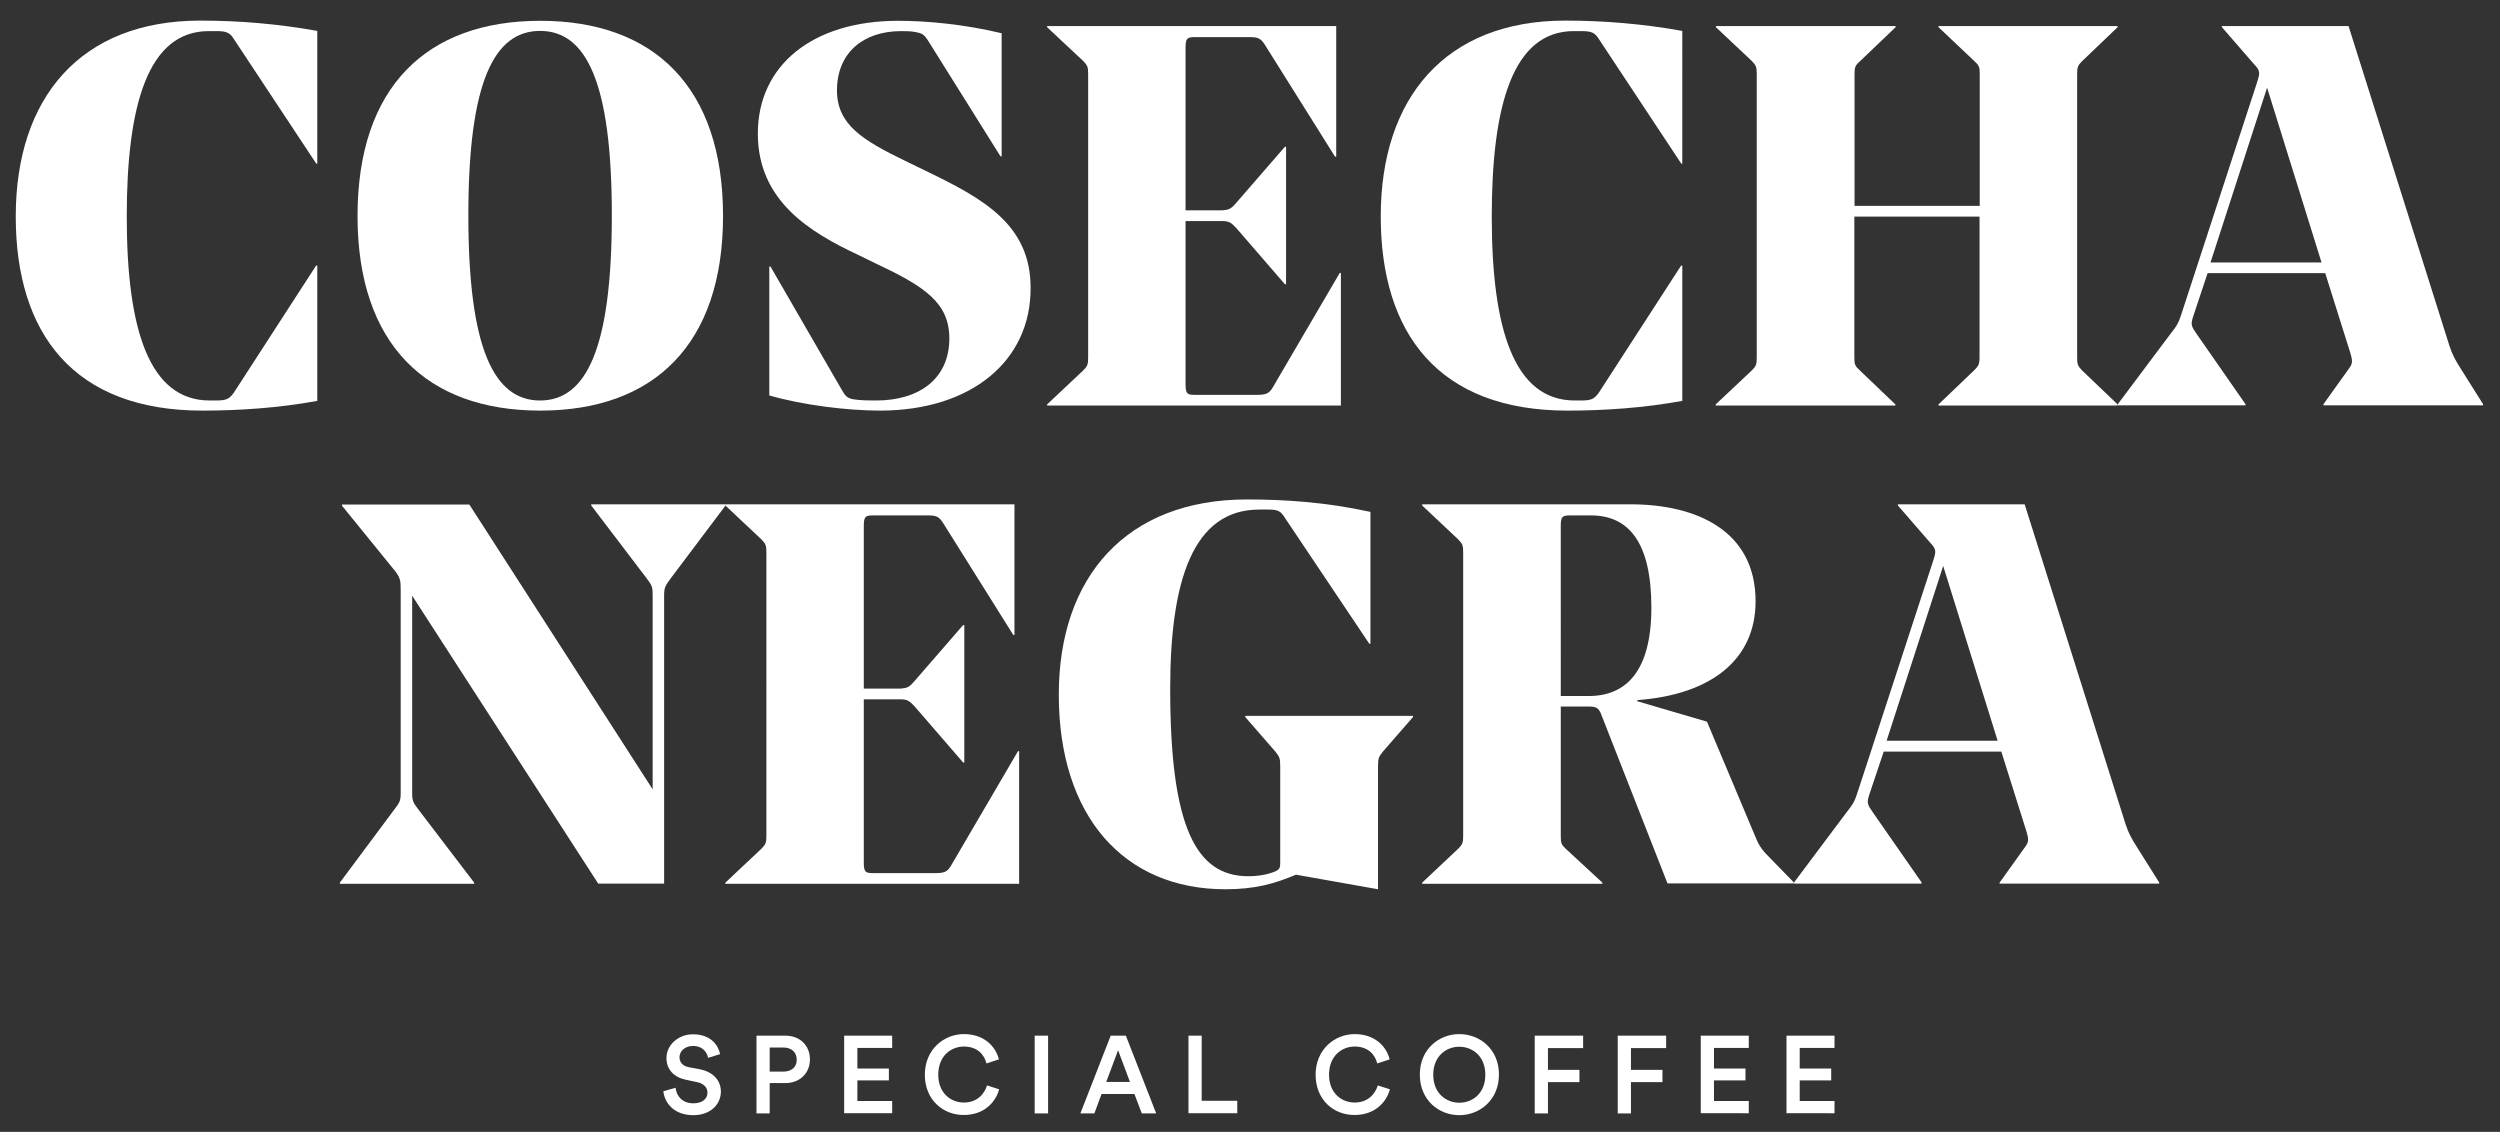
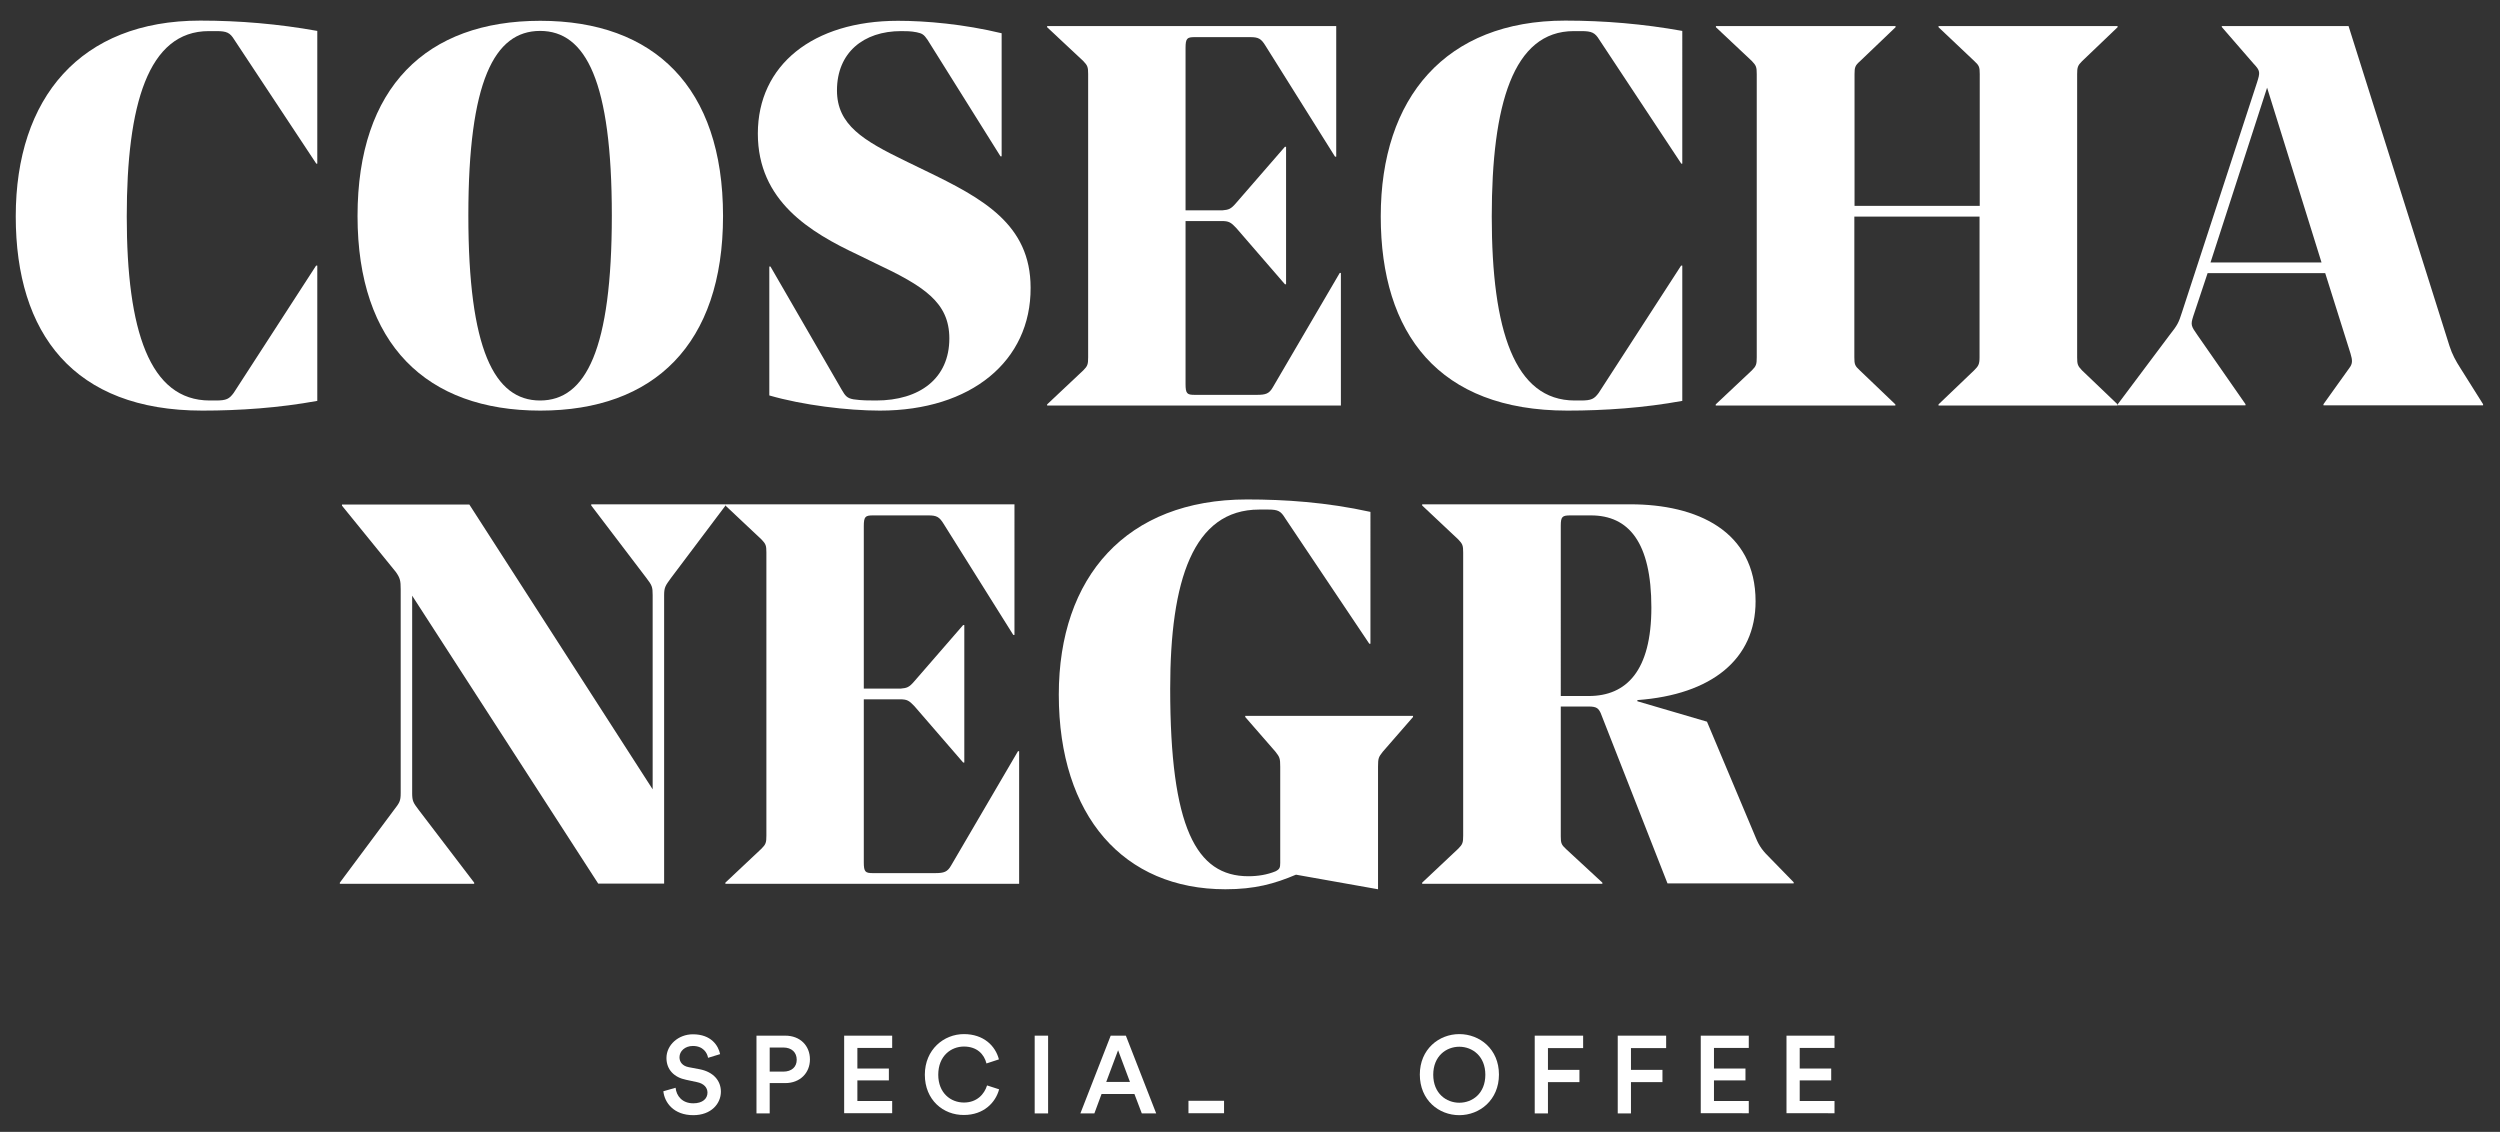
<svg xmlns="http://www.w3.org/2000/svg" version="1.1" id="Capa_1" x="0px" y="0px" viewBox="0 0 128.59 58.22" style="enable-background:new 0 0 128.59 58.22;" xml:space="preserve">
  <rect x="0" y="0" width="128.59" height="58.22" fill="#333333" stroke="none" />
  <style type="text/css">
	.st0{fill:#FFFFFF;}
</style>
  <g id="XMLID_189_">
    <g id="XMLID_327_">
      <path id="XMLID_342_" class="st0" d="M16.33,8.42h-0.06l-4.22-6.38c-0.22-0.36-0.39-0.44-0.92-0.44h-0.39    c-3.13,0-4.22,3.8-4.22,9.54c0,5.85,1.17,9.46,4.27,9.46h0.31c0.55,0,0.69-0.08,0.92-0.39l4.24-6.55h0.06v6.96    c-1.97,0.36-3.99,0.5-5.91,0.5c-6.63,0-9.6-3.97-9.6-9.99c0-6.1,3.33-10.07,9.49-10.07c2,0,4.02,0.17,6.02,0.53V8.42z" />
      <path id="XMLID_339_" class="st0" d="M37.19,11.11c0,6.6-3.55,10.01-9.4,10.01s-9.4-3.41-9.4-10.01c0-6.63,3.55-10.04,9.4-10.04    S37.19,4.48,37.19,11.11z M31.47,11.08c0-6.88-1.33-9.49-3.69-9.49c-2.36,0-3.69,2.61-3.69,9.49c0,6.88,1.33,9.52,3.69,9.52    C30.14,20.6,31.47,17.96,31.47,11.08z" />
      <path id="XMLID_337_" class="st0" d="M45.26,21.12c-1.66,0-3.97-0.28-5.69-0.78v-6.63h0.06l3.66,6.33    c0.19,0.33,0.28,0.44,0.61,0.5c0.42,0.06,0.8,0.06,1.16,0.06c2.25,0,3.77-1.14,3.77-3.19c0-1.86-1.3-2.69-3.83-3.88l-0.86-0.42    c-2.47-1.16-5.16-2.77-5.16-6.24c0-3.52,2.83-5.8,7.21-5.8c1.44,0,3.38,0.17,5.33,0.64v6.33h-0.06l-3.75-5.99    c-0.19-0.28-0.28-0.33-0.56-0.39c-0.3-0.06-0.55-0.06-0.8-0.06c-1.94,0-3.3,1.11-3.3,3.05c0,1.78,1.36,2.58,3.52,3.63l1.03,0.5    c2.94,1.42,5.41,2.75,5.41,6.02C53.03,18.57,49.95,21.12,45.26,21.12z" />
      <path id="XMLID_335_" class="st0" d="M68.73,8.06h-0.06l-3.58-5.71c-0.22-0.36-0.36-0.44-0.78-0.44h-2.86    c-0.39,0-0.47,0.06-0.47,0.56v8.35h1.89c0.33-0.03,0.44-0.06,0.72-0.39l2.5-2.88h0.06v7.07h-0.06l-2.5-2.89    c-0.28-0.3-0.39-0.36-0.75-0.36h-1.86v8.38c0,0.5,0.08,0.56,0.47,0.56h3.19c0.47,0,0.64-0.06,0.83-0.39l3.44-5.88h0.06v6.82H53.86    v-0.06l1.86-1.75c0.22-0.22,0.25-0.31,0.25-0.67V3.81c0-0.36-0.03-0.44-0.25-0.67L53.86,1.4V1.34h14.87V8.06z" />
      <path id="XMLID_333_" class="st0" d="M86.54,8.42h-0.06l-4.22-6.38c-0.22-0.36-0.39-0.44-0.92-0.44h-0.39    c-3.13,0-4.22,3.8-4.22,9.54c0,5.85,1.17,9.46,4.27,9.46h0.31c0.55,0,0.69-0.08,0.92-0.39l4.24-6.55h0.06v6.96    c-1.97,0.36-3.99,0.5-5.91,0.5c-6.63,0-9.6-3.97-9.6-9.99c0-6.1,3.33-10.07,9.49-10.07c2,0,4.02,0.17,6.02,0.53V8.42z" />
      <path id="XMLID_331_" class="st0" d="M106.84,18.38c0,0.36,0.03,0.44,0.25,0.67l1.83,1.75v0.06h-9.21v-0.06l1.83-1.75    c0.22-0.22,0.28-0.31,0.28-0.67v-7.24h-6.44v7.24c0,0.36,0.03,0.44,0.28,0.67l1.83,1.75v0.06h-9.24v-0.06l1.86-1.75    c0.22-0.22,0.25-0.31,0.25-0.67V3.81c0-0.36-0.03-0.44-0.25-0.67L88.26,1.4V1.34h9.24V1.4l-1.83,1.75    c-0.25,0.22-0.28,0.31-0.28,0.67v6.77h6.44V3.81c0-0.36-0.03-0.44-0.28-0.67L99.71,1.4V1.34h9.21V1.4l-1.83,1.75    c-0.22,0.22-0.25,0.31-0.25,0.67V18.38z" />
      <path id="XMLID_328_" class="st0" d="M112.81,16.27c-0.14,0.44-0.11,0.5,0.22,0.97l2.47,3.55v0.06h-6.57v-0.06l2.66-3.55    c0.42-0.53,0.47-0.64,0.64-1.17l3.86-11.82c0.17-0.53,0.17-0.61-0.17-0.97l-1.64-1.89V1.34h6.52l5.19,16.45    c0.14,0.44,0.33,0.78,0.56,1.14l1.17,1.86v0.06h-8.21v-0.06l1.33-1.86c0.17-0.22,0.17-0.39,0.06-0.75l-1.3-4.13h-6.05    L112.81,16.27z M113.7,13.5h5.71l-2.8-8.99L113.7,13.5z" />
    </g>
    <g id="XMLID_314_">
      <path id="XMLID_325_" class="st0" d="M30.77,45.45l-9.57-14.81v10.15c0,0.42,0.06,0.5,0.33,0.86l2.86,3.75v0.06h-6.91V45.4    l2.77-3.72c0.3-0.39,0.36-0.47,0.36-0.89V30.31c0-0.44-0.03-0.58-0.25-0.89l-2.77-3.41v-0.06h6.55l9.43,14.65v-9.99    c0-0.42-0.03-0.5-0.33-0.89l-2.83-3.72v-0.06h6.91v0.06l-2.8,3.72c-0.28,0.39-0.36,0.47-0.36,0.89v14.84H30.77z" />
      <path id="XMLID_323_" class="st0" d="M52.18,32.66h-0.06l-3.58-5.71c-0.22-0.36-0.36-0.44-0.78-0.44h-2.86    c-0.39,0-0.47,0.06-0.47,0.56v8.35h1.89c0.33-0.03,0.44-0.06,0.72-0.39l2.5-2.88h0.06v7.07h-0.06l-2.5-2.89    c-0.28-0.3-0.39-0.36-0.75-0.36h-1.86v8.38c0,0.5,0.08,0.56,0.47,0.56h3.19c0.47,0,0.64-0.06,0.83-0.39l3.44-5.88h0.06v6.82H37.31    V45.4l1.86-1.75c0.22-0.22,0.25-0.31,0.25-0.67V28.42c0-0.36-0.03-0.44-0.25-0.67l-1.86-1.75v-0.06h14.87V32.66z" />
      <path id="XMLID_321_" class="st0" d="M70.49,33.11h-0.06l-4.33-6.46c-0.22-0.36-0.36-0.44-0.86-0.44h-0.47    c-3.41,0-4.58,3.66-4.58,9.21c0,7.13,1.33,9.65,4.02,9.65c0.5,0,0.97-0.08,1.39-0.25c0.22-0.11,0.25-0.19,0.25-0.44v-4.94    c0-0.44-0.03-0.5-0.25-0.78l-1.55-1.78v-0.06h8.63v0.06l-1.55,1.78c-0.22,0.28-0.25,0.33-0.25,0.78v6.3l-4.22-0.75    c-1.11,0.47-2.11,0.75-3.63,0.75c-5.22,0-8.57-3.75-8.57-10.01c0-6.05,3.47-10.04,9.68-10.04c1.94,0,4.08,0.14,6.35,0.64V33.11z" />
      <path id="XMLID_318_" class="st0" d="M80.28,36.35v6.66c0,0.36,0.03,0.44,0.28,0.67l1.86,1.72v0.06h-9.27V45.4l1.86-1.75    c0.22-0.22,0.25-0.31,0.25-0.67V28.42c0-0.36-0.03-0.44-0.25-0.67l-1.86-1.75v-0.06h10.71c3.41,0,6.44,1.36,6.44,4.99    c0,2.97-2.25,4.8-6.08,5.08v0.06l3.58,1.05l2.52,5.99c0.17,0.42,0.36,0.67,0.75,1.05l1.19,1.22v0.06h-6.49l-3.44-8.77    c-0.11-0.22-0.19-0.33-0.61-0.33H80.28z M80.28,35.8h1.44c1.94,0,3.22-1.3,3.22-4.55c0-3.36-1.17-4.74-3.11-4.74h-1.05    c-0.42,0-0.5,0.06-0.5,0.53V35.8z" />
-       <path id="XMLID_315_" class="st0" d="M96.15,40.87c-0.14,0.44-0.11,0.5,0.22,0.97l2.47,3.55v0.06h-6.57V45.4l2.66-3.55    c0.42-0.53,0.47-0.64,0.64-1.17l3.86-11.82c0.17-0.53,0.17-0.61-0.17-0.97l-1.64-1.89v-0.06h6.52l5.19,16.45    c0.14,0.44,0.33,0.78,0.56,1.14l1.17,1.86v0.06h-8.21V45.4l1.33-1.86c0.17-0.22,0.17-0.39,0.06-0.75l-1.3-4.13h-6.05L96.15,40.87z     M97.04,38.1h5.71l-2.8-8.99L97.04,38.1z" />
    </g>
    <g id="XMLID_214_">
      <g id="XMLID_215_">
        <path id="XMLID_250_" class="st0" d="M36.42,54.41c-0.04-0.25-0.25-0.61-0.78-0.61c-0.41,0-0.69,0.27-0.69,0.58     c0,0.25,0.16,0.45,0.47,0.51L36,55c0.7,0.14,1.08,0.59,1.08,1.15c0,0.62-0.5,1.21-1.42,1.21c-1.01,0-1.48-0.65-1.54-1.23     l0.63-0.18c0.04,0.42,0.34,0.8,0.91,0.8c0.48,0,0.73-0.24,0.73-0.55c0-0.26-0.19-0.47-0.54-0.54l-0.56-0.12     c-0.61-0.12-1.01-0.52-1.01-1.12c0-0.67,0.61-1.22,1.36-1.22c0.94,0,1.31,0.58,1.4,1.02L36.42,54.41z" />
        <path id="XMLID_247_" class="st0" d="M39.59,55.71v1.56h-0.68v-4h1.48c0.77,0,1.27,0.52,1.27,1.22c0,0.7-0.51,1.22-1.27,1.22     H39.59z M40.29,55.12c0.43,0,0.69-0.24,0.69-0.61c0-0.38-0.26-0.63-0.69-0.63h-0.7v1.24H40.29z" />
        <path id="XMLID_245_" class="st0" d="M43.42,57.27v-4h2.47v0.63H44.1v1.06h1.62v0.61H44.1v1.06h1.79v0.63H43.42z" />
        <path id="XMLID_243_" class="st0" d="M47.57,55.28c0-1.3,0.98-2.09,2.01-2.09c1.01,0,1.62,0.6,1.8,1.3l-0.64,0.21     c-0.12-0.48-0.49-0.87-1.16-0.87c-0.66,0-1.32,0.48-1.32,1.45c0,0.94,0.64,1.43,1.32,1.43c0.67,0,1.05-0.43,1.19-0.88l0.62,0.2     c-0.18,0.68-0.79,1.32-1.81,1.32C48.52,57.36,47.57,56.58,47.57,55.28z" />
        <path id="XMLID_240_" class="st0" d="M53.22,57.27v-4h0.69v4H53.22z" />
        <path id="XMLID_231_" class="st0" d="M58.35,56.27h-1.69l-0.37,1h-0.72l1.56-4h0.78l1.56,4h-0.74L58.35,56.27z M56.9,55.65h1.22     l-0.61-1.63L56.9,55.65z" />
-         <path id="XMLID_229_" class="st0" d="M61.13,57.27v-4h0.68v3.35h1.83v0.64H61.13z" />
-         <path id="XMLID_227_" class="st0" d="M67.67,55.28c0-1.3,0.98-2.09,2.01-2.09c1.01,0,1.62,0.6,1.8,1.3l-0.64,0.21     c-0.12-0.48-0.49-0.87-1.16-0.87c-0.66,0-1.32,0.48-1.32,1.45c0,0.94,0.64,1.43,1.32,1.43c0.67,0,1.05-0.43,1.19-0.88l0.62,0.2     c-0.18,0.68-0.79,1.32-1.81,1.32C68.61,57.36,67.67,56.58,67.67,55.28z" />
+         <path id="XMLID_229_" class="st0" d="M61.13,57.27v-4v3.35h1.83v0.64H61.13z" />
        <path id="XMLID_224_" class="st0" d="M75.06,53.19c1.05,0,2.04,0.77,2.04,2.08c0,1.31-0.99,2.09-2.04,2.09     c-1.05,0-2.03-0.77-2.03-2.09C73.03,53.97,74.01,53.19,75.06,53.19z M75.06,56.72c0.68,0,1.34-0.48,1.34-1.44     c0-0.96-0.67-1.44-1.34-1.44c-0.67,0-1.34,0.48-1.34,1.44C73.72,56.24,74.39,56.72,75.06,56.72z" />
        <path id="XMLID_222_" class="st0" d="M78.94,57.27v-4h2.49v0.64h-1.81v1.12h1.62v0.63h-1.62v1.61H78.94z" />
        <path id="XMLID_220_" class="st0" d="M83.21,57.27v-4h2.49v0.64h-1.81v1.12h1.62v0.63h-1.62v1.61H83.21z" />
        <path id="XMLID_218_" class="st0" d="M87.48,57.27v-4h2.47v0.63h-1.79v1.06h1.62v0.61h-1.62v1.06h1.79v0.63H87.48z" />
        <path id="XMLID_216_" class="st0" d="M91.89,57.27v-4h2.47v0.63h-1.79v1.06h1.62v0.61h-1.62v1.06h1.79v0.63H91.89z" />
      </g>
    </g>
  </g>
</svg>